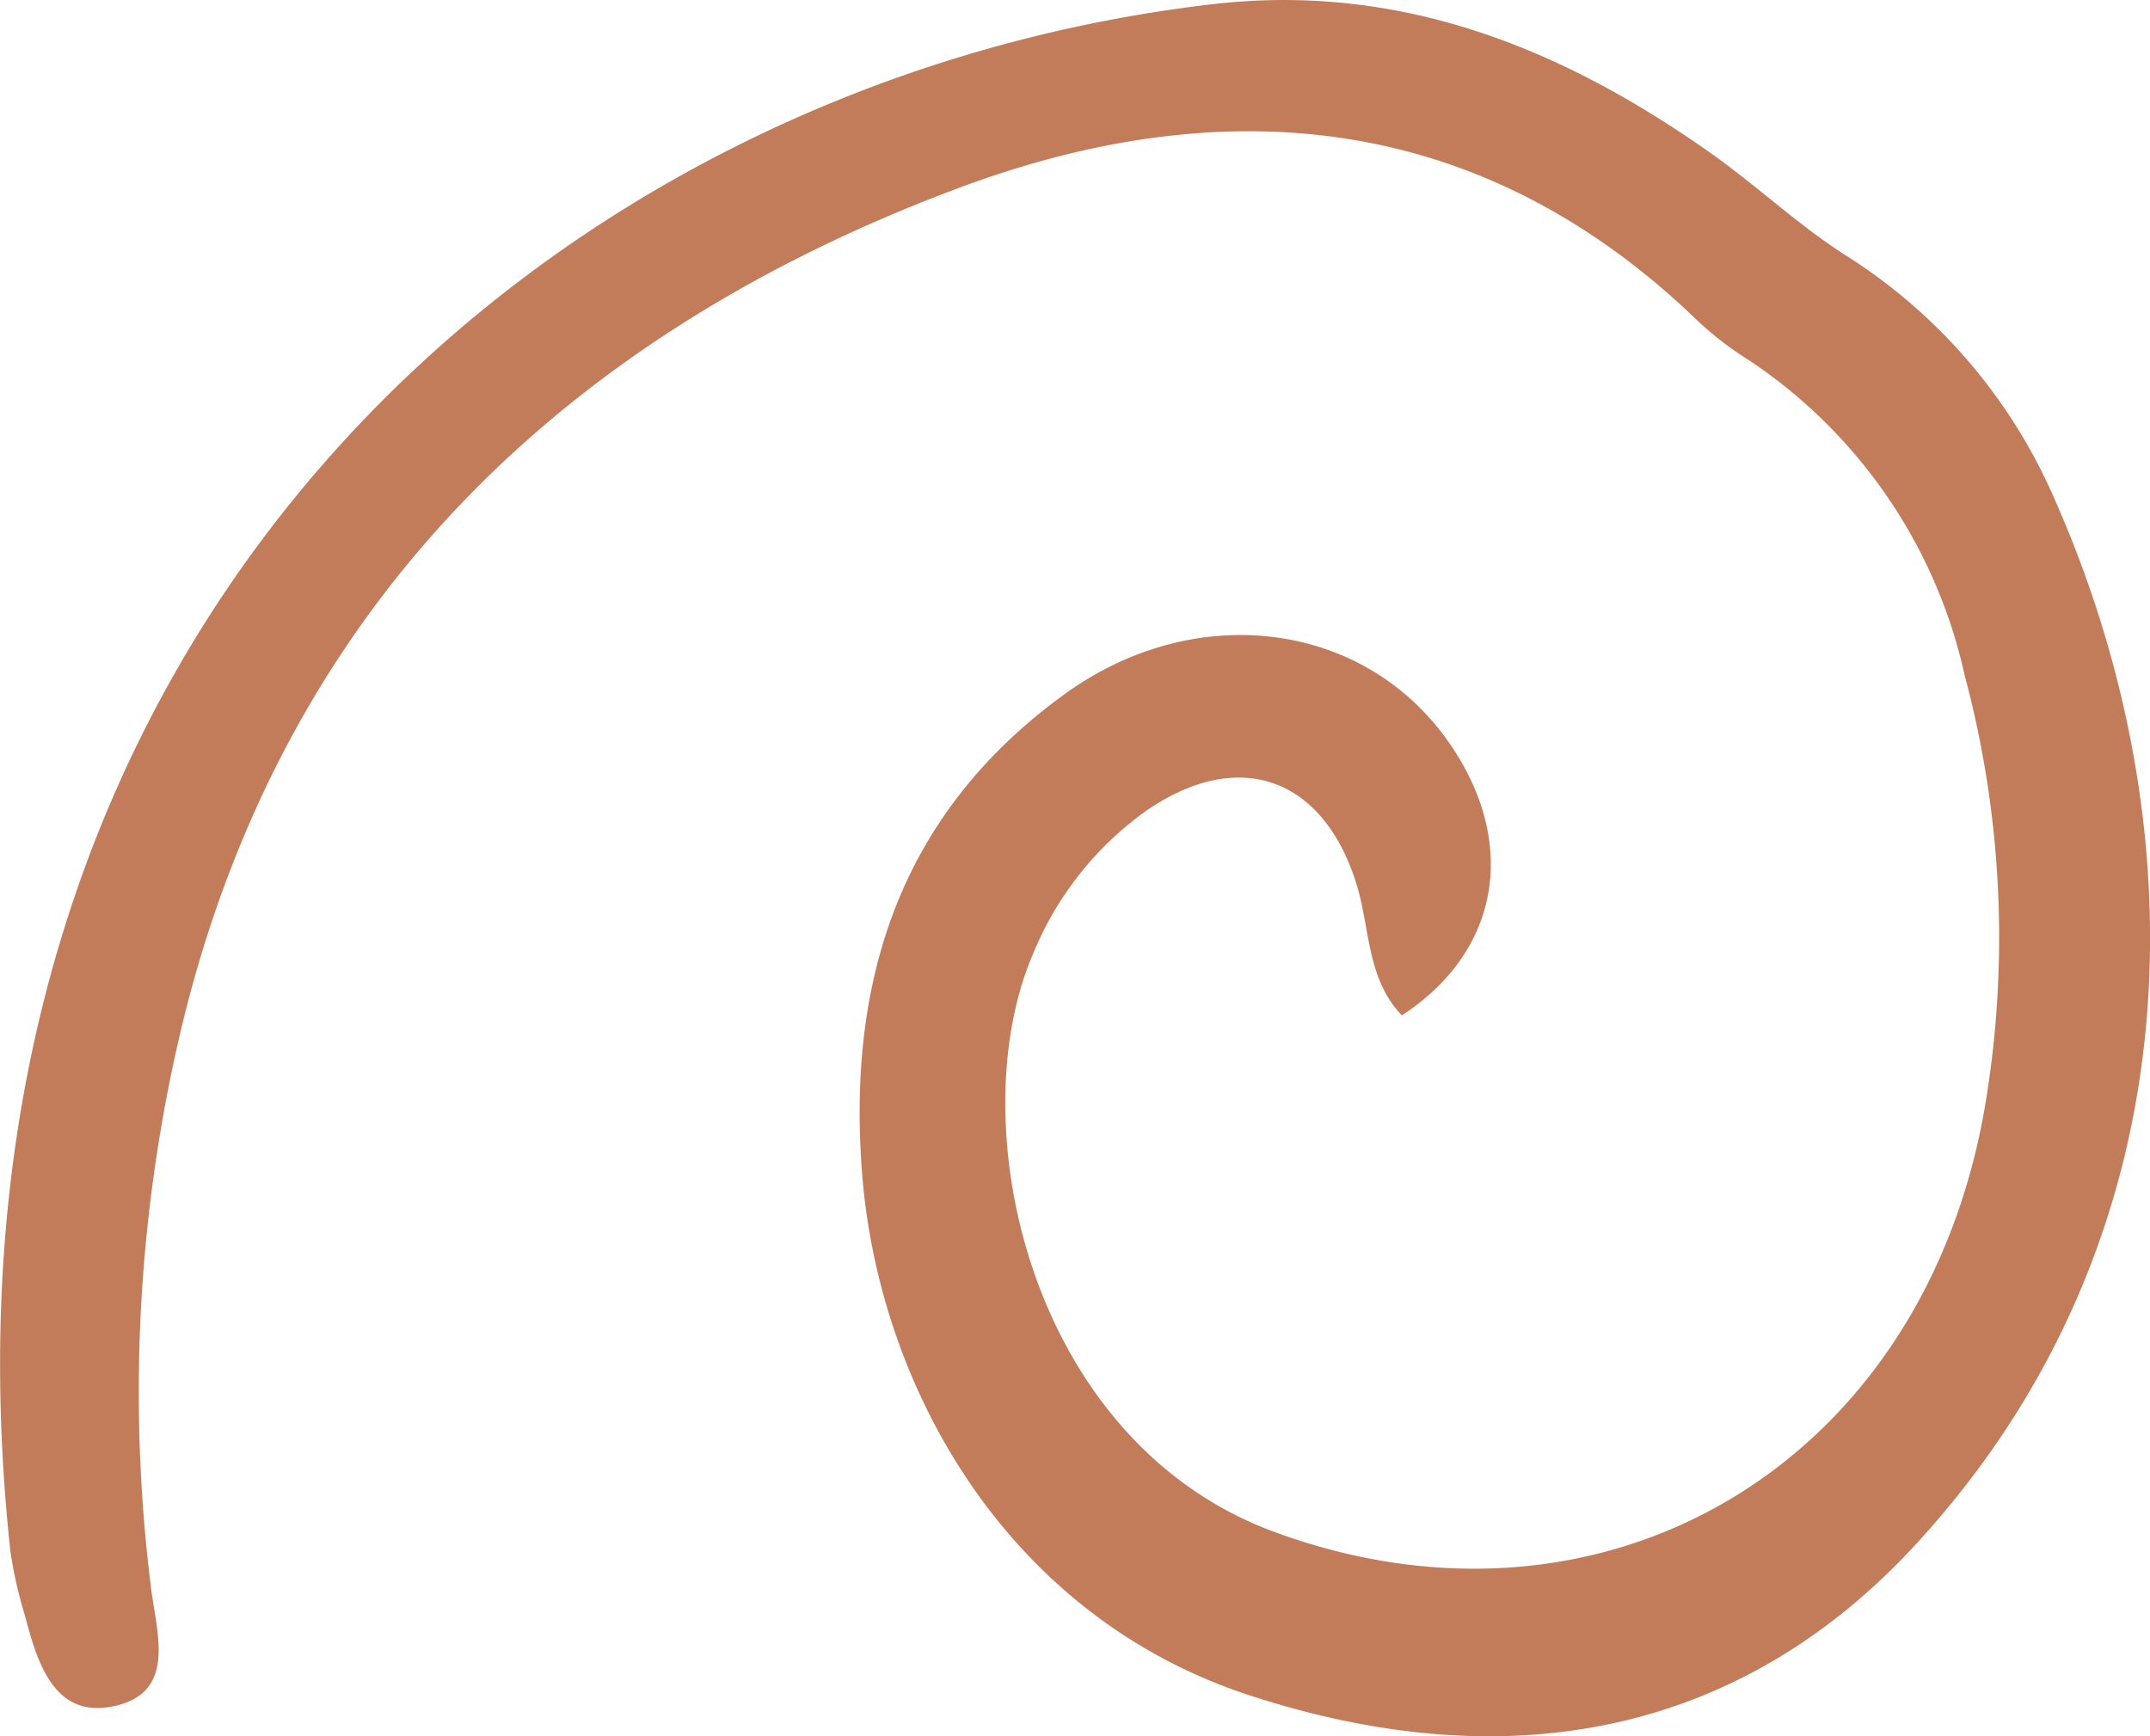
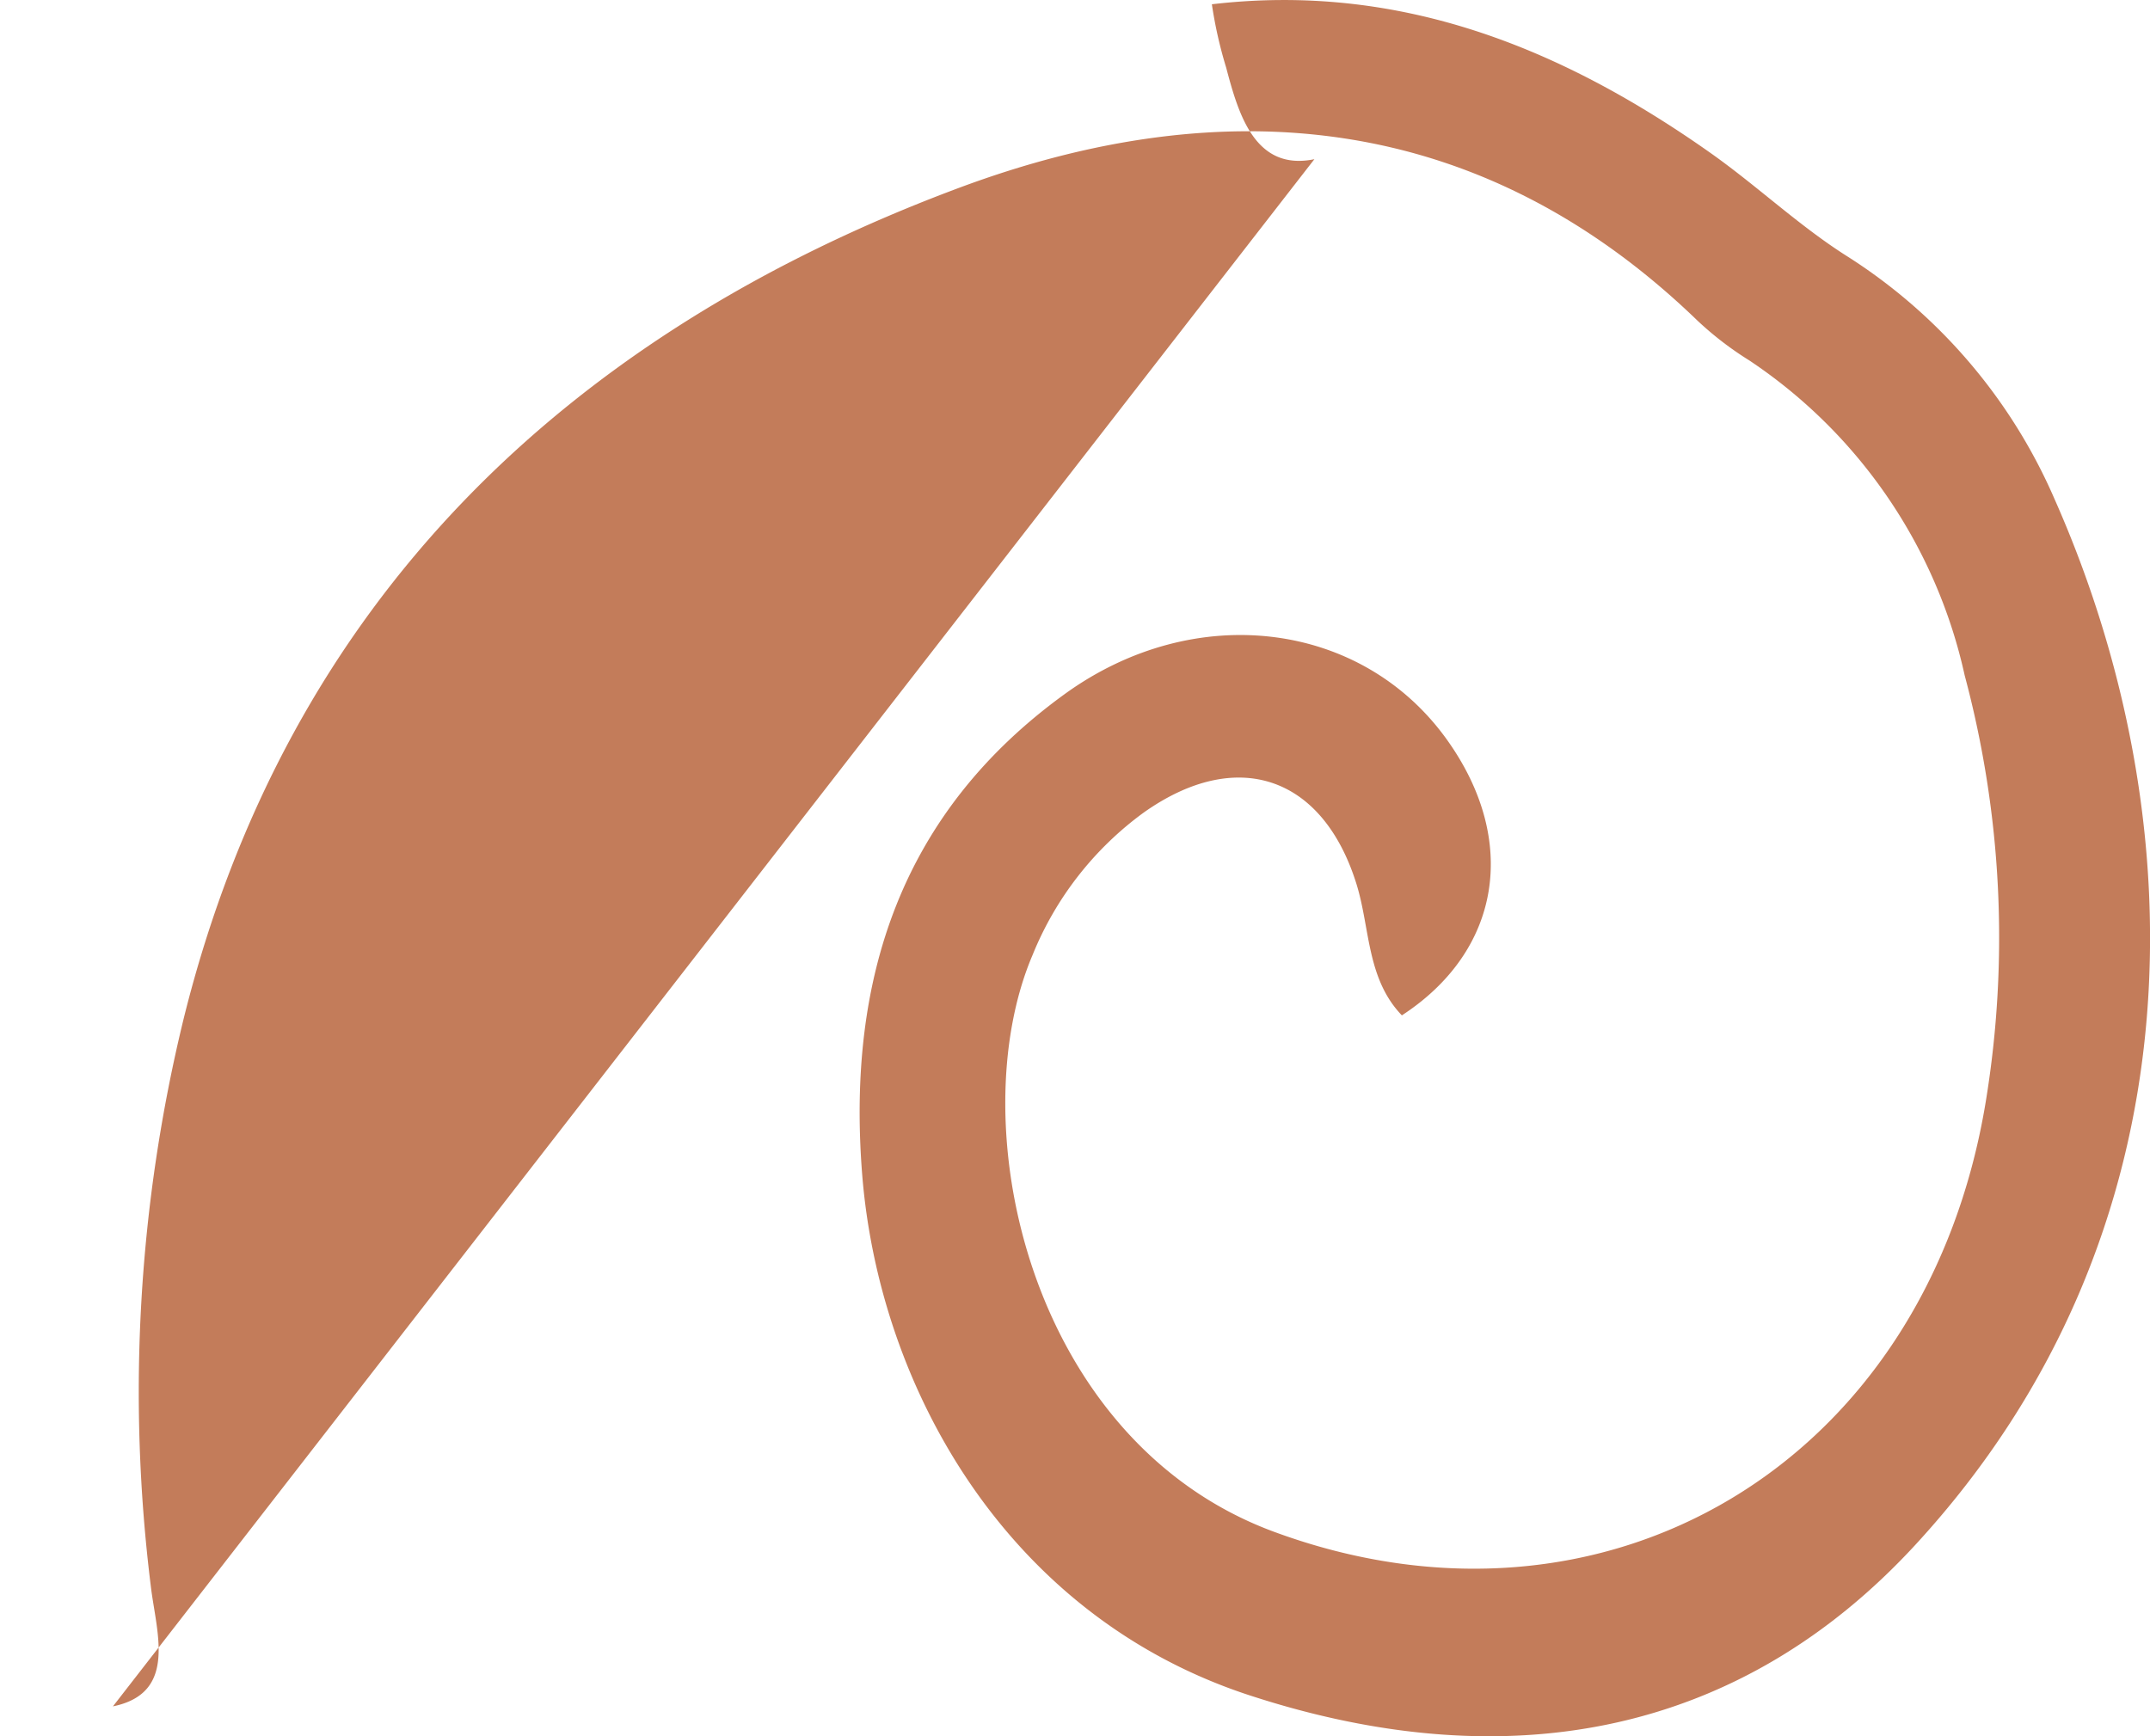
<svg xmlns="http://www.w3.org/2000/svg" width="52.89" height="42.721">
-   <path data-name="Tracé 103" d="M2.778 41.985c1.591-.326 1.071-1.806.934-2.941a38.726 38.726 0 01.811-14C7.073 14.793 13.956 8.21 23.611 4.615c6.513-2.425 12.83-1.867 18.15 3.277a8.119 8.119 0 001.27.975 12.563 12.563 0 015.3 7.75 24.958 24.958 0 01.517 10.5c-1.474 8.918-9.381 13.57-17.508 10.572-6.022-2.222-7.722-10.014-5.938-14.193a8.092 8.092 0 012.729-3.5c2.284-1.621 4.4-.917 5.235 1.745.342 1.091.247 2.333 1.12 3.242 2.441-1.591 2.877-4.3 1.118-6.77-2.086-2.931-6.2-3.462-9.413-1.135-4.024 2.916-5.359 7-4.983 11.8.408 5.215 3.528 10.873 9.531 12.835 6.494 2.123 12.144.889 16.369-3.692 7.1-7.7 6.92-17.87 3.438-25.732a13.365 13.365 0 00-5.132-6c-1.167-.743-2.186-1.711-3.318-2.513-3.677-2.6-7.664-4.212-12.284-3.671C13.326 2.033-2.182 15.695.256 38.173a10.642 10.642 0 00.352 1.559c.307 1.165.715 2.551 2.17 2.253z" fill="#c37c5a" />
+   <path data-name="Tracé 103" d="M2.778 41.985c1.591-.326 1.071-1.806.934-2.941a38.726 38.726 0 01.811-14C7.073 14.793 13.956 8.21 23.611 4.615c6.513-2.425 12.83-1.867 18.15 3.277a8.119 8.119 0 001.27.975 12.563 12.563 0 015.3 7.75 24.958 24.958 0 01.517 10.5c-1.474 8.918-9.381 13.57-17.508 10.572-6.022-2.222-7.722-10.014-5.938-14.193a8.092 8.092 0 012.729-3.5c2.284-1.621 4.4-.917 5.235 1.745.342 1.091.247 2.333 1.12 3.242 2.441-1.591 2.877-4.3 1.118-6.77-2.086-2.931-6.2-3.462-9.413-1.135-4.024 2.916-5.359 7-4.983 11.8.408 5.215 3.528 10.873 9.531 12.835 6.494 2.123 12.144.889 16.369-3.692 7.1-7.7 6.92-17.87 3.438-25.732a13.365 13.365 0 00-5.132-6c-1.167-.743-2.186-1.711-3.318-2.513-3.677-2.6-7.664-4.212-12.284-3.671a10.642 10.642 0 00.352 1.559c.307 1.165.715 2.551 2.17 2.253z" fill="#c37c5a" />
</svg>